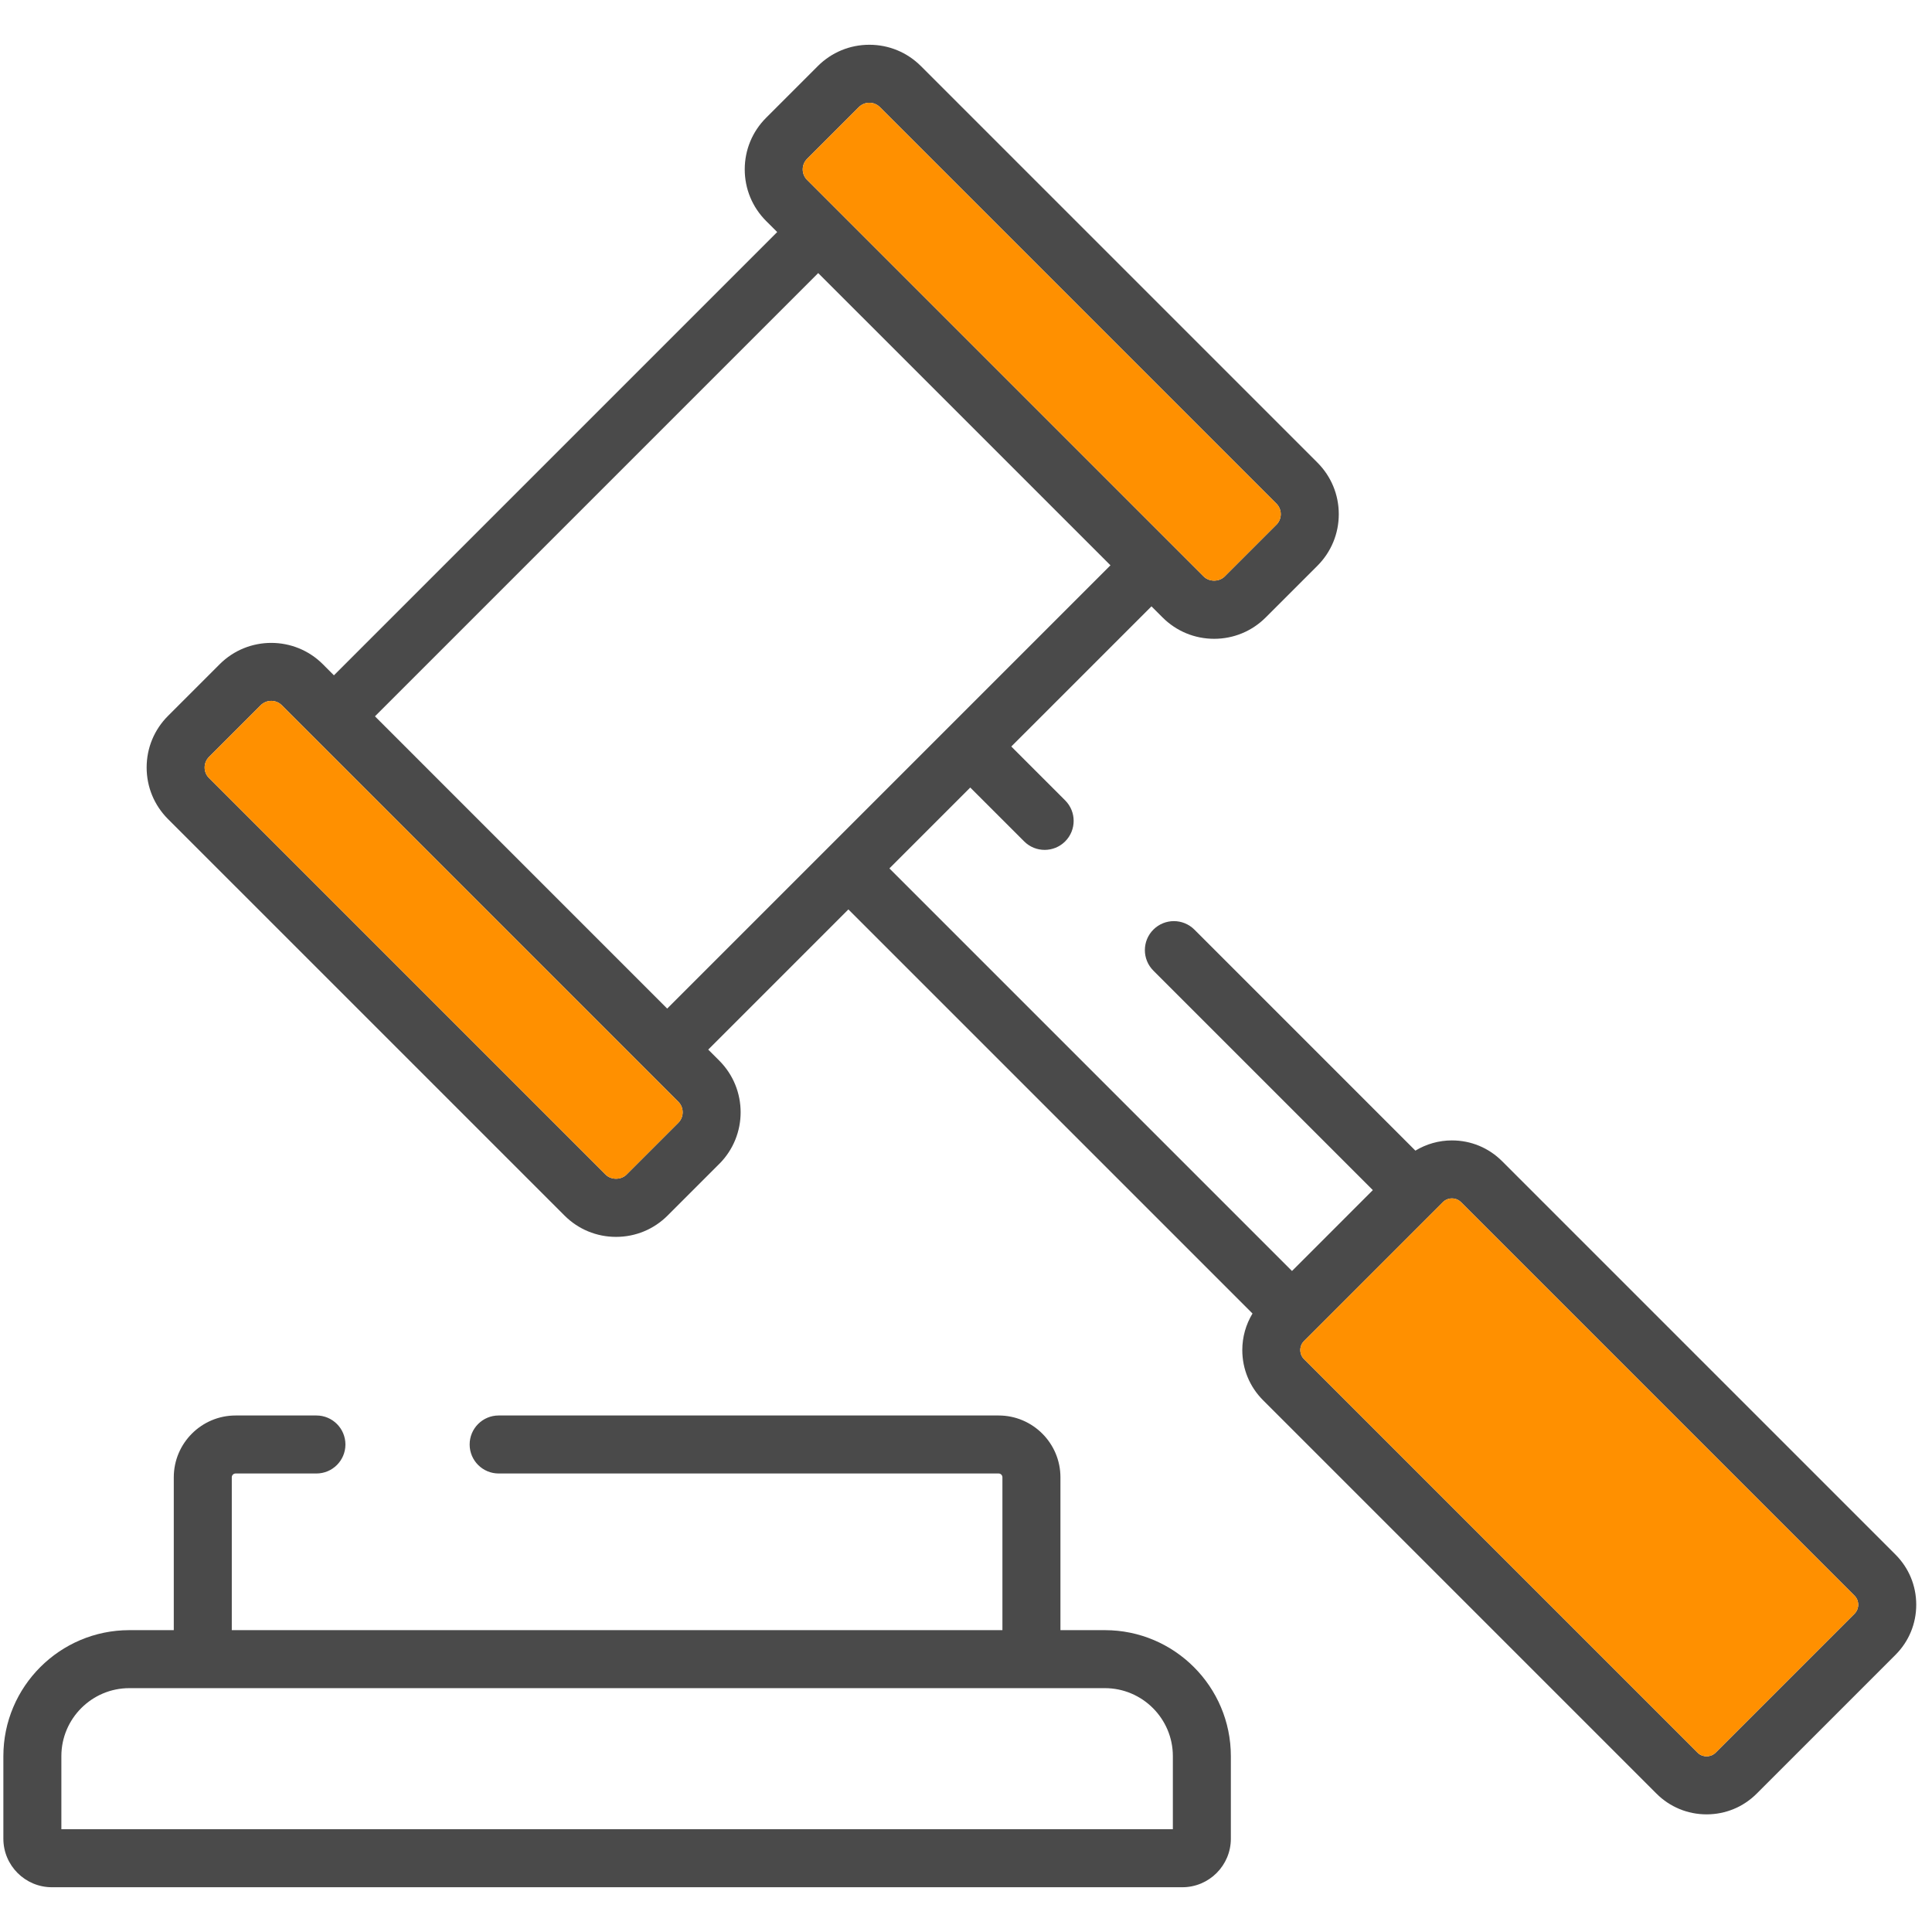
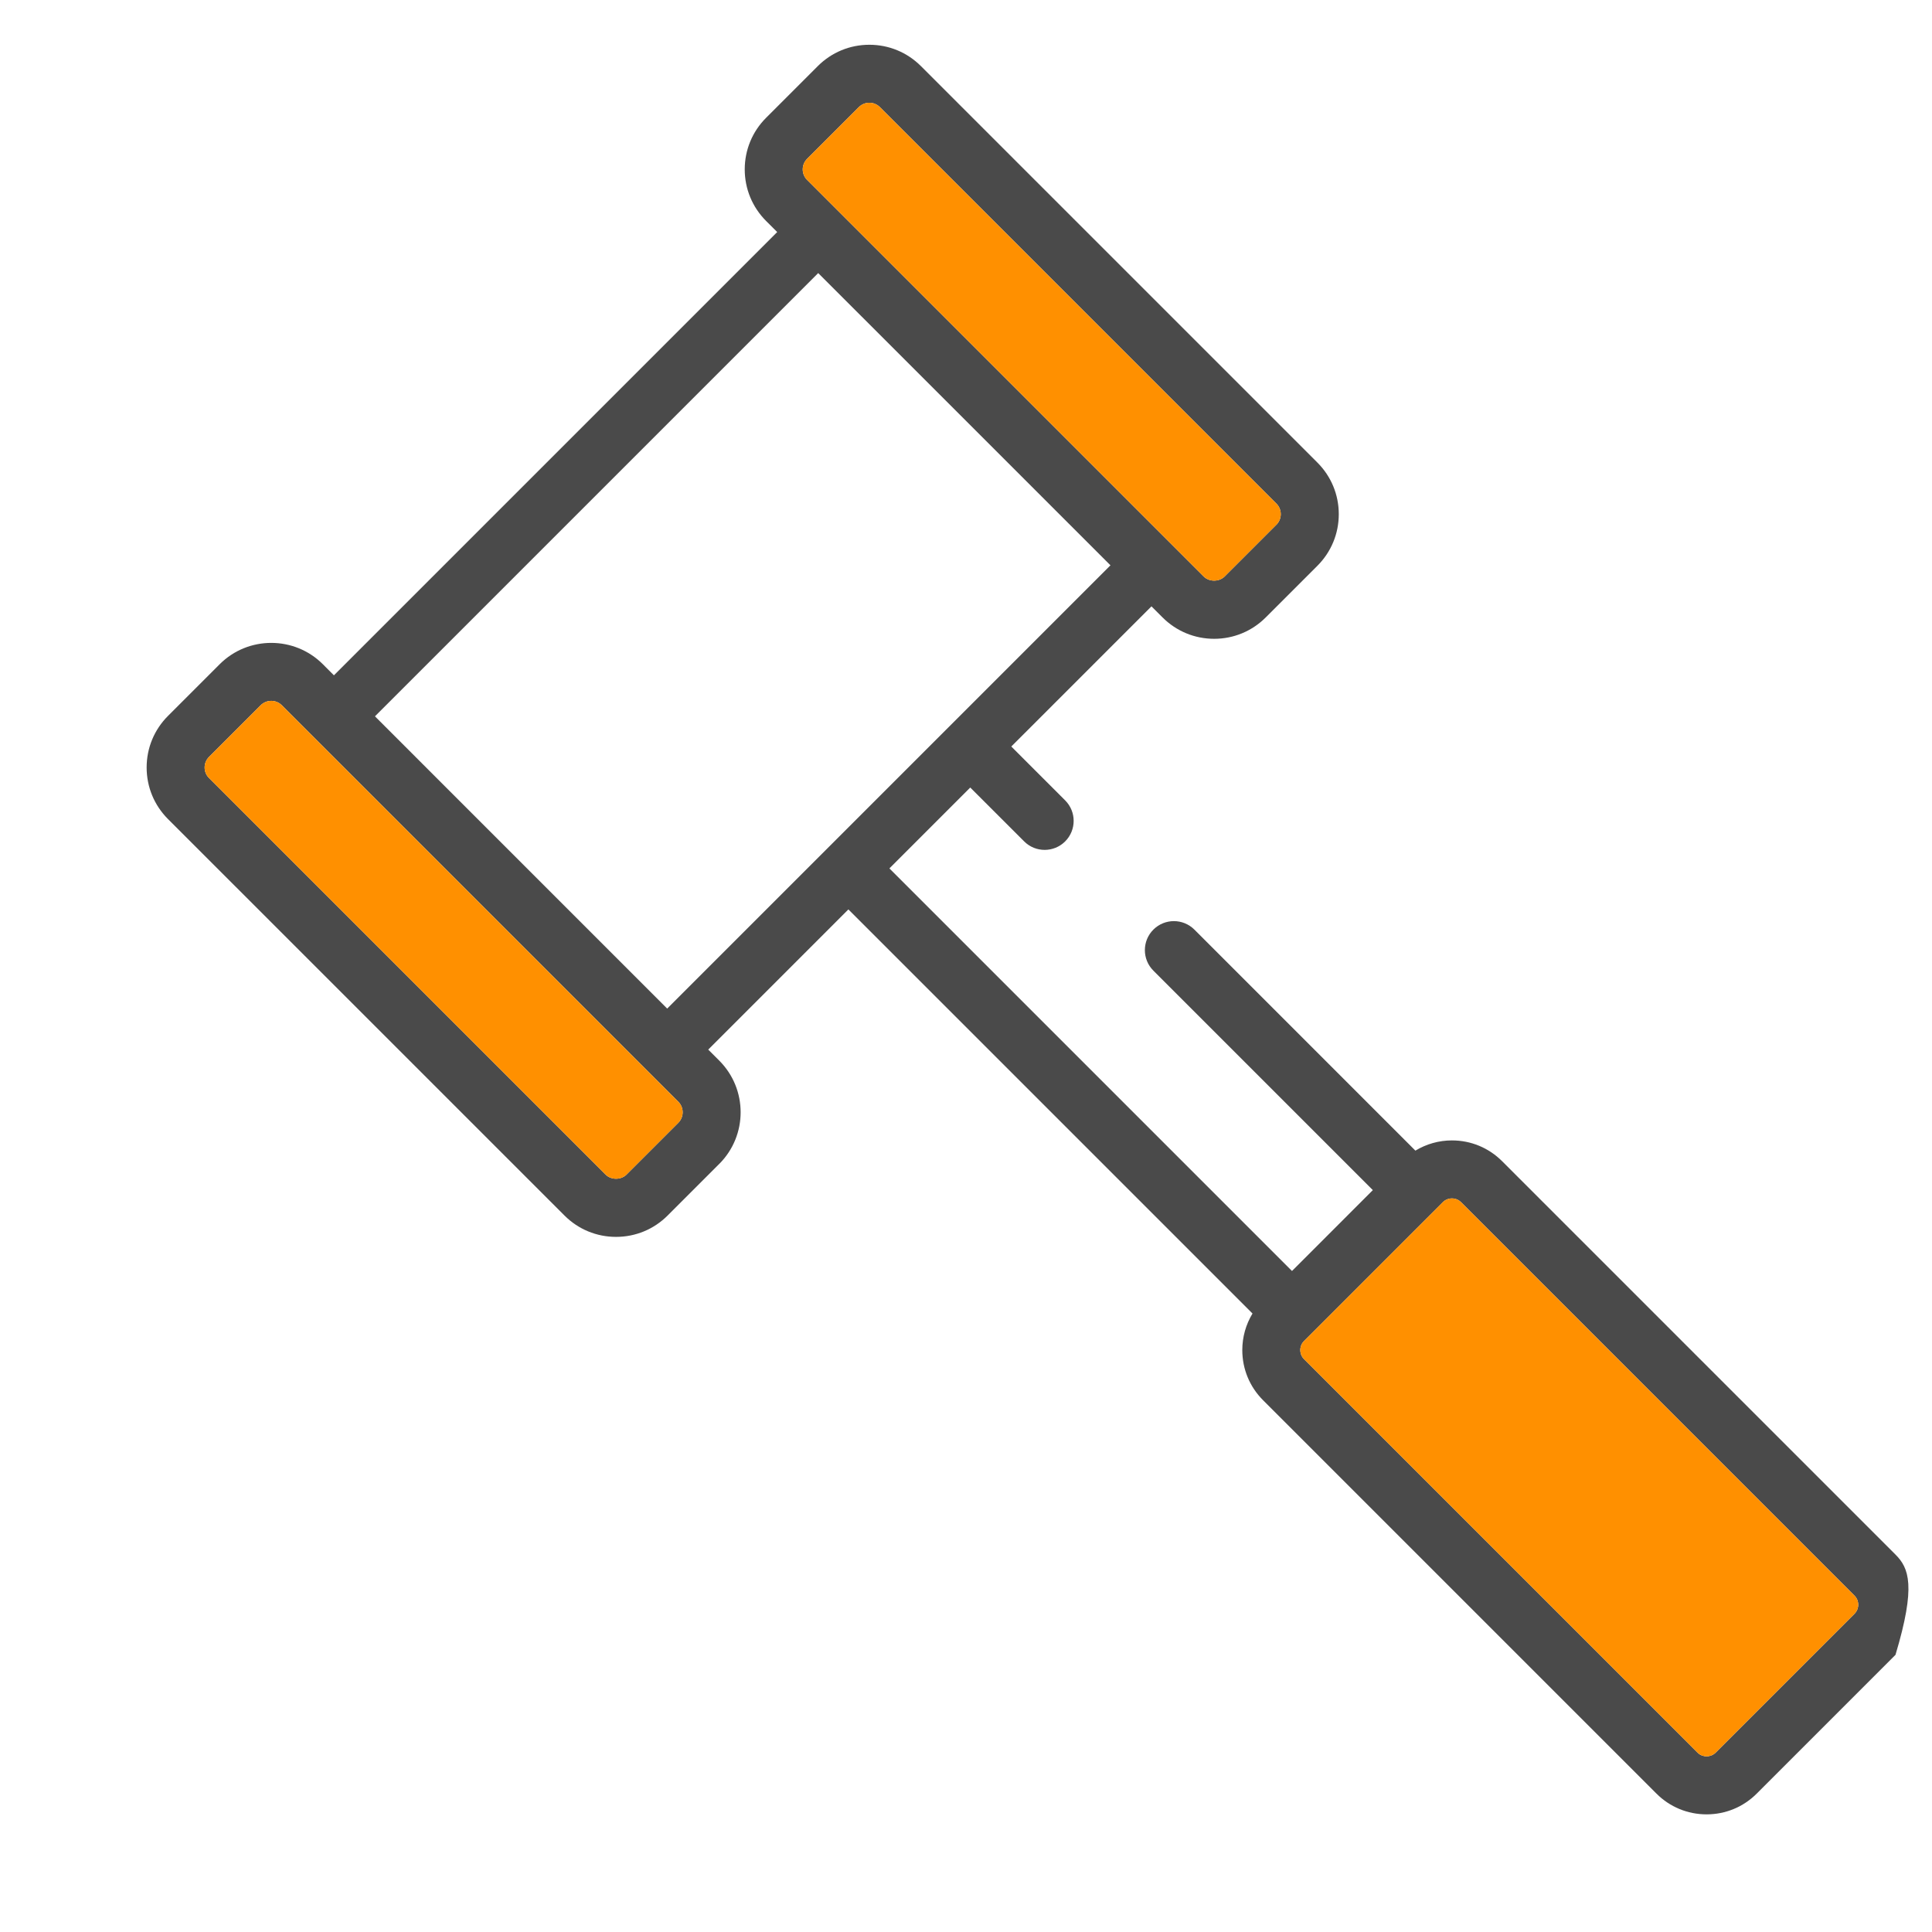
<svg xmlns="http://www.w3.org/2000/svg" width="101" height="101" viewBox="0 0 101 101" fill="none">
  <g clip-path="url(#clip0_480_2312)">
-     <path d="M99.091 81.269L78.525 60.703C77.825 60.003 76.894 59.618 75.904 59.618C75.219 59.618 74.565 59.806 73.993 60.152L62.44 48.598C61.847 48.006 60.888 48.006 60.295 48.598C59.703 49.19 59.703 50.15 60.295 50.742L71.769 62.216L67.542 66.444L46.496 45.398L50.723 41.17L53.54 43.986C54.131 44.578 55.092 44.578 55.684 43.986C56.276 43.394 56.276 42.434 55.684 41.842L52.868 39.026L60.196 31.698L60.776 32.278C61.496 32.998 62.454 33.395 63.473 33.395C64.491 33.395 65.449 32.998 66.169 32.278L68.871 29.577C69.591 28.856 69.988 27.898 69.988 26.88C69.988 25.861 69.591 24.903 68.871 24.183L48.145 3.457C47.425 2.737 46.467 2.34 45.448 2.34C44.429 2.34 43.471 2.737 42.751 3.457L40.05 6.158C39.33 6.878 38.933 7.836 38.933 8.855C38.933 9.873 39.33 10.831 40.05 11.552L40.63 12.131L17.457 35.304L16.878 34.724C15.391 33.237 12.971 33.237 11.484 34.724L8.783 37.425C8.063 38.145 7.666 39.103 7.666 40.122C7.666 41.141 8.063 42.098 8.783 42.819L29.509 63.544C30.229 64.265 31.187 64.661 32.206 64.661C33.224 64.661 34.182 64.265 34.902 63.544L37.603 60.843H37.604C39.09 59.356 39.09 56.937 37.604 55.45L37.024 54.87L44.352 47.542L65.478 68.667C65.132 69.239 64.944 69.893 64.944 70.578C64.944 71.568 65.329 72.499 66.029 73.199L86.595 93.765C87.295 94.465 88.226 94.85 89.216 94.85C90.206 94.85 91.137 94.465 91.837 93.765L99.091 86.511C99.791 85.811 100.176 84.88 100.176 83.89C100.176 82.9 99.791 81.969 99.091 81.269ZM42.194 8.302L44.896 5.601C45.043 5.454 45.239 5.372 45.448 5.372C45.656 5.372 45.853 5.454 46 5.601L66.726 26.327C66.874 26.474 66.955 26.671 66.955 26.879C66.955 27.088 66.874 27.284 66.726 27.432L64.025 30.133C63.73 30.428 63.215 30.428 62.92 30.133L42.194 9.407C42.047 9.26 41.965 9.064 41.965 8.855C41.965 8.646 42.047 8.45 42.194 8.302ZM35.459 58.699L32.758 61.4C32.463 61.695 31.948 61.695 31.653 61.4L10.927 40.674C10.78 40.527 10.698 40.331 10.698 40.122C10.698 39.913 10.78 39.717 10.927 39.569L13.628 36.868C13.781 36.716 13.981 36.64 14.181 36.64C14.381 36.64 14.581 36.716 14.733 36.868L35.459 57.594C35.764 57.898 35.764 58.394 35.459 58.699ZM43.28 44.325L43.279 44.326L34.879 52.726L19.602 37.448L42.774 14.276L58.052 29.553L49.653 37.952C49.652 37.953 49.651 37.953 49.651 37.954L43.28 44.325ZM96.946 84.367L89.693 91.62C89.521 91.792 89.32 91.818 89.216 91.818C89.112 91.818 88.911 91.792 88.739 91.62L68.174 71.055C68.002 70.883 67.976 70.682 67.976 70.578C67.976 70.473 68.002 70.273 68.174 70.101L68.615 69.66L75.427 62.847C75.599 62.676 75.799 62.65 75.904 62.65C76.008 62.65 76.209 62.676 76.38 62.847L96.946 83.413C97.118 83.585 97.144 83.785 97.144 83.89C97.144 83.994 97.118 84.195 96.946 84.367Z" fill="#4A4A4A" />
+     <path d="M99.091 81.269L78.525 60.703C77.825 60.003 76.894 59.618 75.904 59.618C75.219 59.618 74.565 59.806 73.993 60.152L62.44 48.598C61.847 48.006 60.888 48.006 60.295 48.598C59.703 49.19 59.703 50.15 60.295 50.742L71.769 62.216L67.542 66.444L46.496 45.398L50.723 41.17L53.54 43.986C54.131 44.578 55.092 44.578 55.684 43.986C56.276 43.394 56.276 42.434 55.684 41.842L52.868 39.026L60.196 31.698L60.776 32.278C61.496 32.998 62.454 33.395 63.473 33.395C64.491 33.395 65.449 32.998 66.169 32.278L68.871 29.577C69.591 28.856 69.988 27.898 69.988 26.88C69.988 25.861 69.591 24.903 68.871 24.183L48.145 3.457C47.425 2.737 46.467 2.34 45.448 2.34C44.429 2.34 43.471 2.737 42.751 3.457L40.05 6.158C39.33 6.878 38.933 7.836 38.933 8.855C38.933 9.873 39.33 10.831 40.05 11.552L40.63 12.131L17.457 35.304L16.878 34.724C15.391 33.237 12.971 33.237 11.484 34.724L8.783 37.425C8.063 38.145 7.666 39.103 7.666 40.122C7.666 41.141 8.063 42.098 8.783 42.819L29.509 63.544C30.229 64.265 31.187 64.661 32.206 64.661C33.224 64.661 34.182 64.265 34.902 63.544L37.603 60.843H37.604C39.09 59.356 39.09 56.937 37.604 55.45L37.024 54.87L44.352 47.542L65.478 68.667C65.132 69.239 64.944 69.893 64.944 70.578C64.944 71.568 65.329 72.499 66.029 73.199L86.595 93.765C87.295 94.465 88.226 94.85 89.216 94.85C90.206 94.85 91.137 94.465 91.837 93.765L99.091 86.511C100.176 82.9 99.791 81.969 99.091 81.269ZM42.194 8.302L44.896 5.601C45.043 5.454 45.239 5.372 45.448 5.372C45.656 5.372 45.853 5.454 46 5.601L66.726 26.327C66.874 26.474 66.955 26.671 66.955 26.879C66.955 27.088 66.874 27.284 66.726 27.432L64.025 30.133C63.73 30.428 63.215 30.428 62.92 30.133L42.194 9.407C42.047 9.26 41.965 9.064 41.965 8.855C41.965 8.646 42.047 8.45 42.194 8.302ZM35.459 58.699L32.758 61.4C32.463 61.695 31.948 61.695 31.653 61.4L10.927 40.674C10.78 40.527 10.698 40.331 10.698 40.122C10.698 39.913 10.78 39.717 10.927 39.569L13.628 36.868C13.781 36.716 13.981 36.64 14.181 36.64C14.381 36.64 14.581 36.716 14.733 36.868L35.459 57.594C35.764 57.898 35.764 58.394 35.459 58.699ZM43.28 44.325L43.279 44.326L34.879 52.726L19.602 37.448L42.774 14.276L58.052 29.553L49.653 37.952C49.652 37.953 49.651 37.953 49.651 37.954L43.28 44.325ZM96.946 84.367L89.693 91.62C89.521 91.792 89.32 91.818 89.216 91.818C89.112 91.818 88.911 91.792 88.739 91.62L68.174 71.055C68.002 70.883 67.976 70.682 67.976 70.578C67.976 70.473 68.002 70.273 68.174 70.101L68.615 69.66L75.427 62.847C75.599 62.676 75.799 62.65 75.904 62.65C76.008 62.65 76.209 62.676 76.38 62.847L96.946 83.413C97.118 83.585 97.144 83.785 97.144 83.89C97.144 83.994 97.118 84.195 96.946 84.367Z" fill="#4A4A4A" />
    <path d="M96.946 84.367L89.693 91.62C89.521 91.792 89.32 91.818 89.216 91.818C89.112 91.818 88.911 91.792 88.739 91.62L68.174 71.055C68.002 70.883 67.976 70.682 67.976 70.578C67.976 70.473 68.002 70.273 68.174 70.101L68.615 69.66L75.427 62.847C75.599 62.676 75.799 62.65 75.904 62.65C76.008 62.65 76.209 62.676 76.38 62.847L96.946 83.413C97.118 83.585 97.144 83.785 97.144 83.89C97.144 83.994 97.118 84.195 96.946 84.367Z" fill="#FF9000" />
    <path d="M42.194 8.302L44.896 5.601C45.043 5.454 45.239 5.372 45.448 5.372C45.656 5.372 45.853 5.454 46 5.601L66.726 26.327C66.874 26.474 66.955 26.671 66.955 26.879C66.955 27.088 66.874 27.284 66.726 27.432L64.025 30.133C63.73 30.428 63.215 30.428 62.92 30.133L42.194 9.407C42.047 9.26 41.965 9.064 41.965 8.855C41.965 8.646 42.047 8.45 42.194 8.302Z" fill="#FF9000" />
    <path d="M35.459 58.699L32.758 61.4C32.463 61.695 31.948 61.695 31.653 61.4L10.927 40.674C10.78 40.527 10.698 40.331 10.698 40.122C10.698 39.913 10.78 39.717 10.927 39.569L13.628 36.868C13.781 36.716 13.981 36.64 14.181 36.64C14.381 36.64 14.581 36.716 14.733 36.868L35.459 57.594C35.764 57.898 35.764 58.394 35.459 58.699Z" fill="#FF9000" />
-     <path d="M57.76 85.22H55.437V77.23C55.437 75.448 53.987 73.998 52.205 73.998H26.068C25.231 73.998 24.552 74.677 24.552 75.514C24.552 76.351 25.231 77.03 26.068 77.03H52.205C52.315 77.03 52.404 77.12 52.404 77.23V85.22H12.117V77.23C12.117 77.12 12.207 77.03 12.317 77.03H16.542C17.379 77.03 18.058 76.351 18.058 75.514C18.058 74.677 17.379 73.998 16.542 73.998H12.317C10.535 73.998 9.085 75.448 9.085 77.23V85.22H6.762C3.13 85.22 0.176 88.175 0.176 91.806V96.123C0.176 97.522 1.314 98.66 2.712 98.66H61.809C63.208 98.66 64.346 97.522 64.346 96.123V91.806C64.346 88.175 61.391 85.22 57.76 85.22ZM61.314 95.627H3.208V91.806C3.208 89.847 4.802 88.252 6.762 88.252H57.76C59.719 88.252 61.314 89.847 61.314 91.806V95.627Z" fill="#4A4A4A" />
  </g>
  <defs>
    <clipPath id="clip0_480_2312">
      <rect width="100" height="100" fill="white" transform="translate(0.176 0.5)" />
    </clipPath>
  </defs>
</svg>